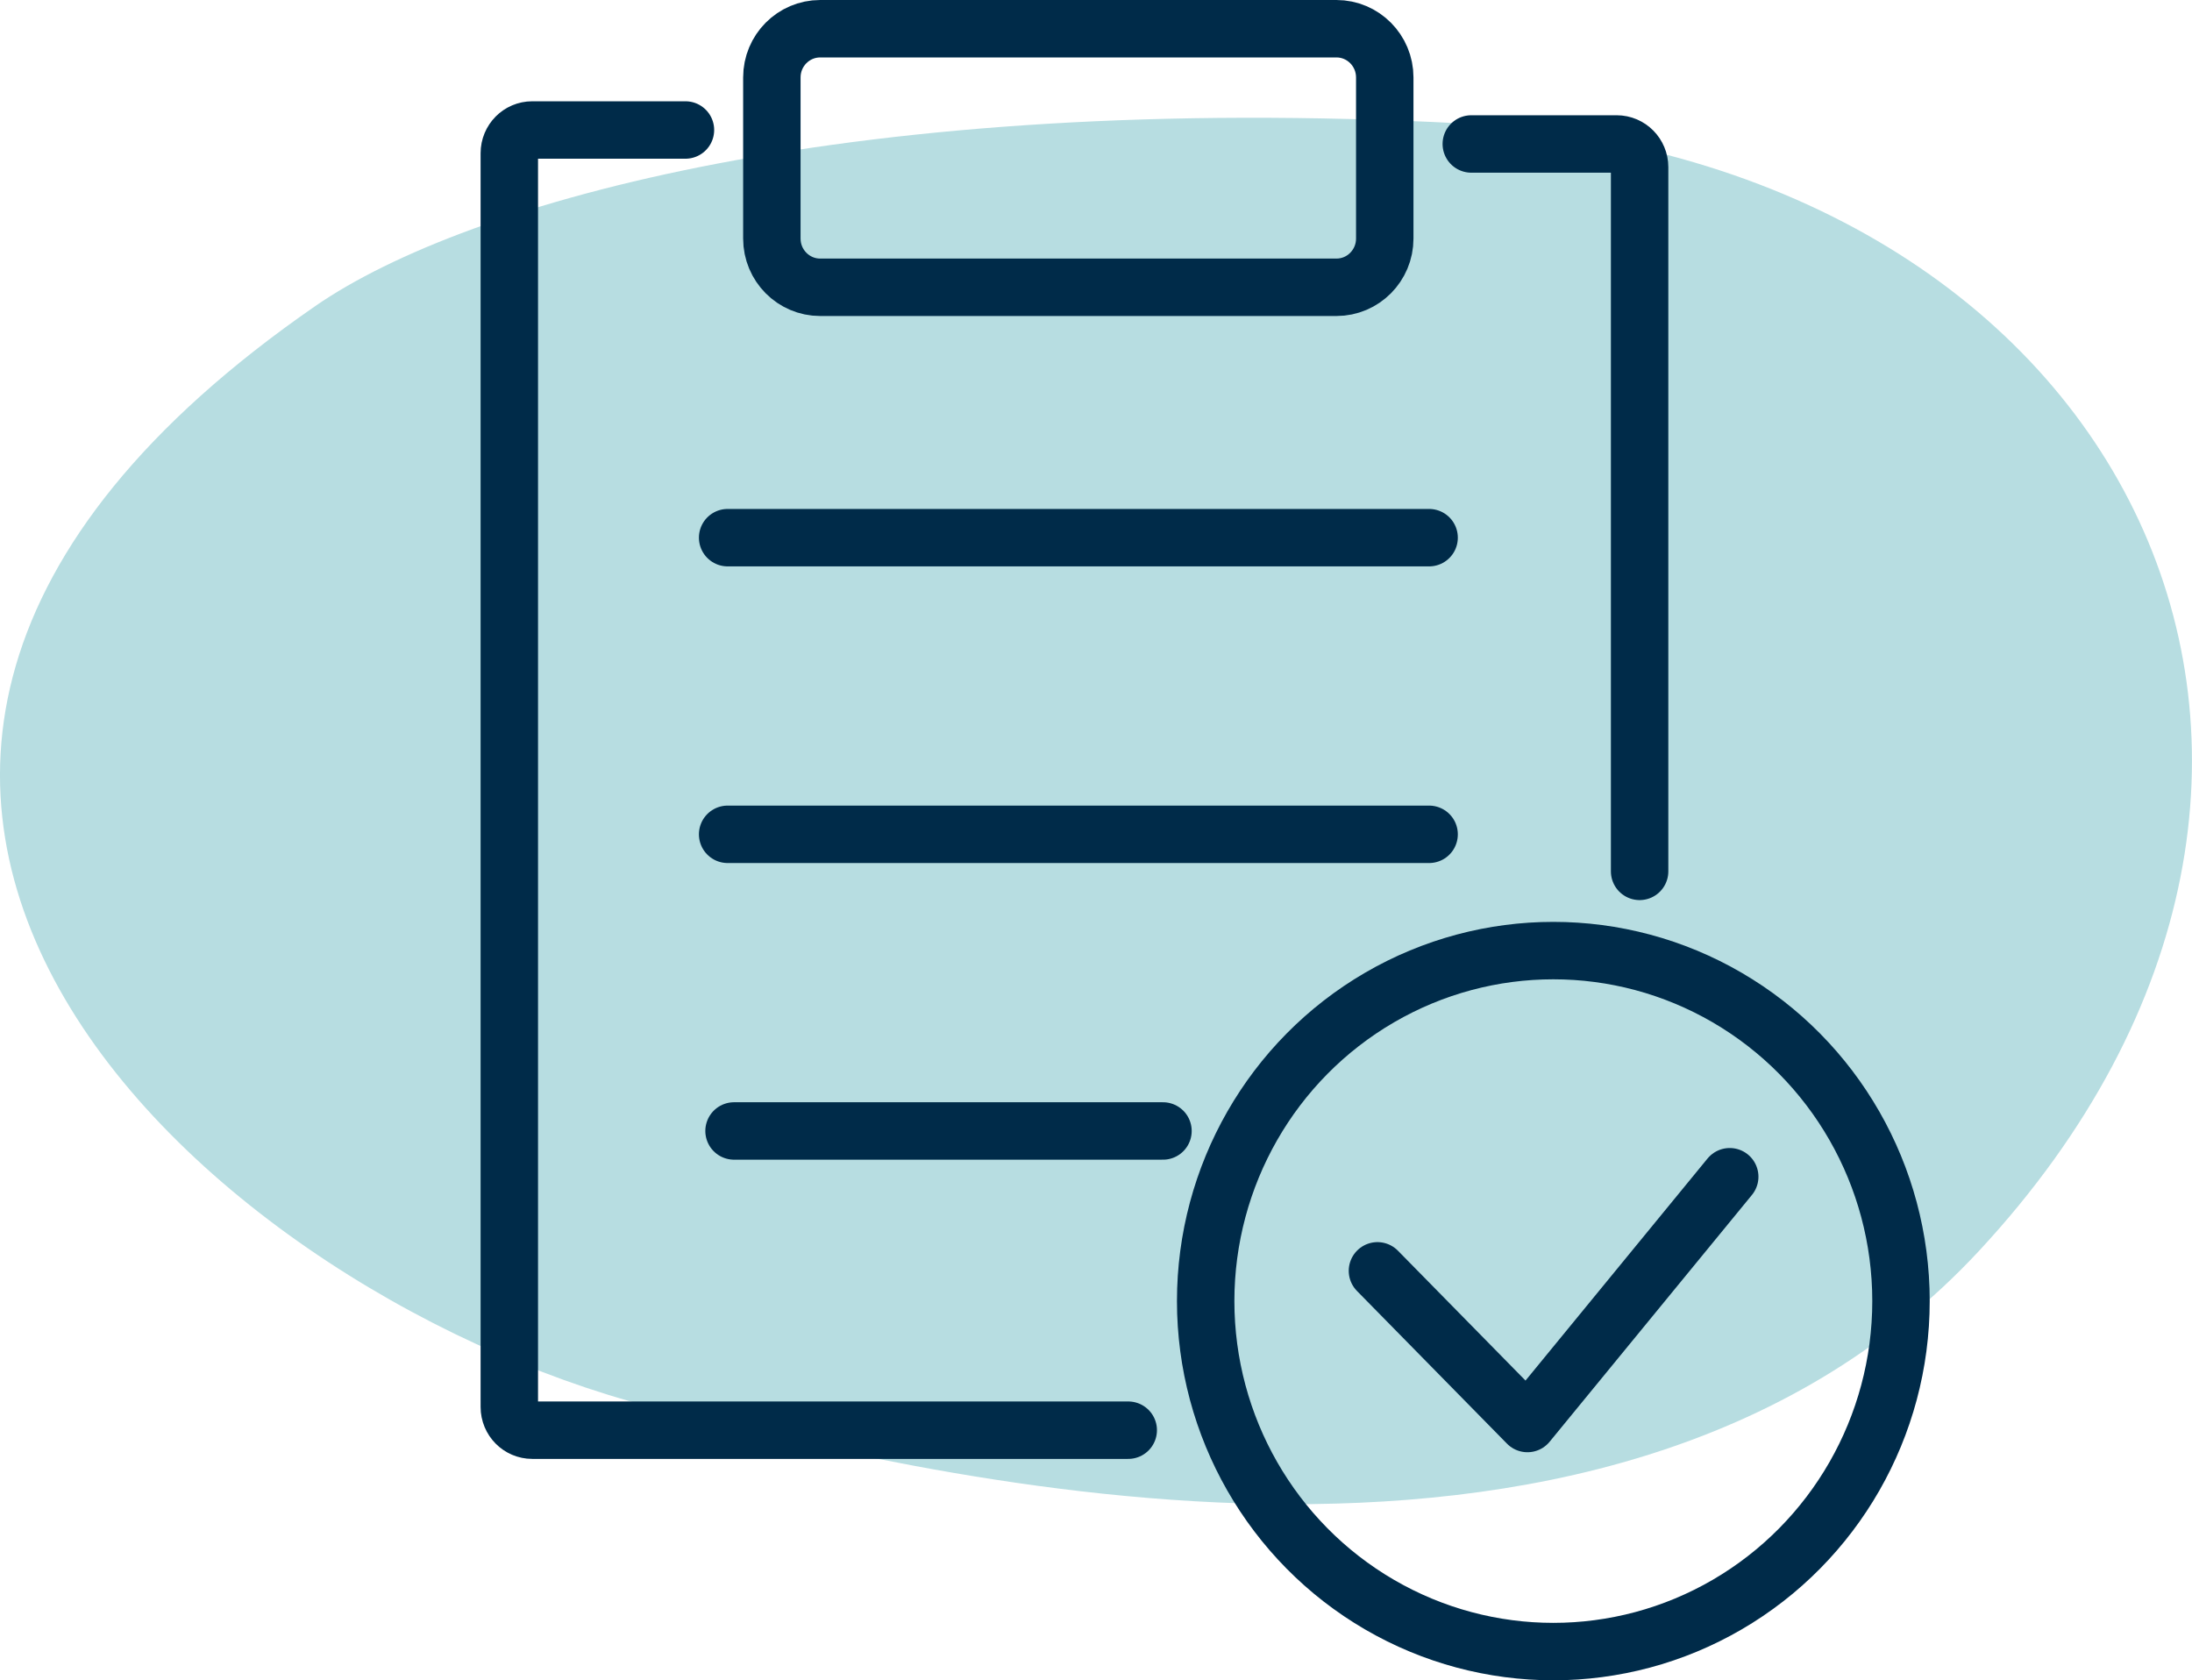
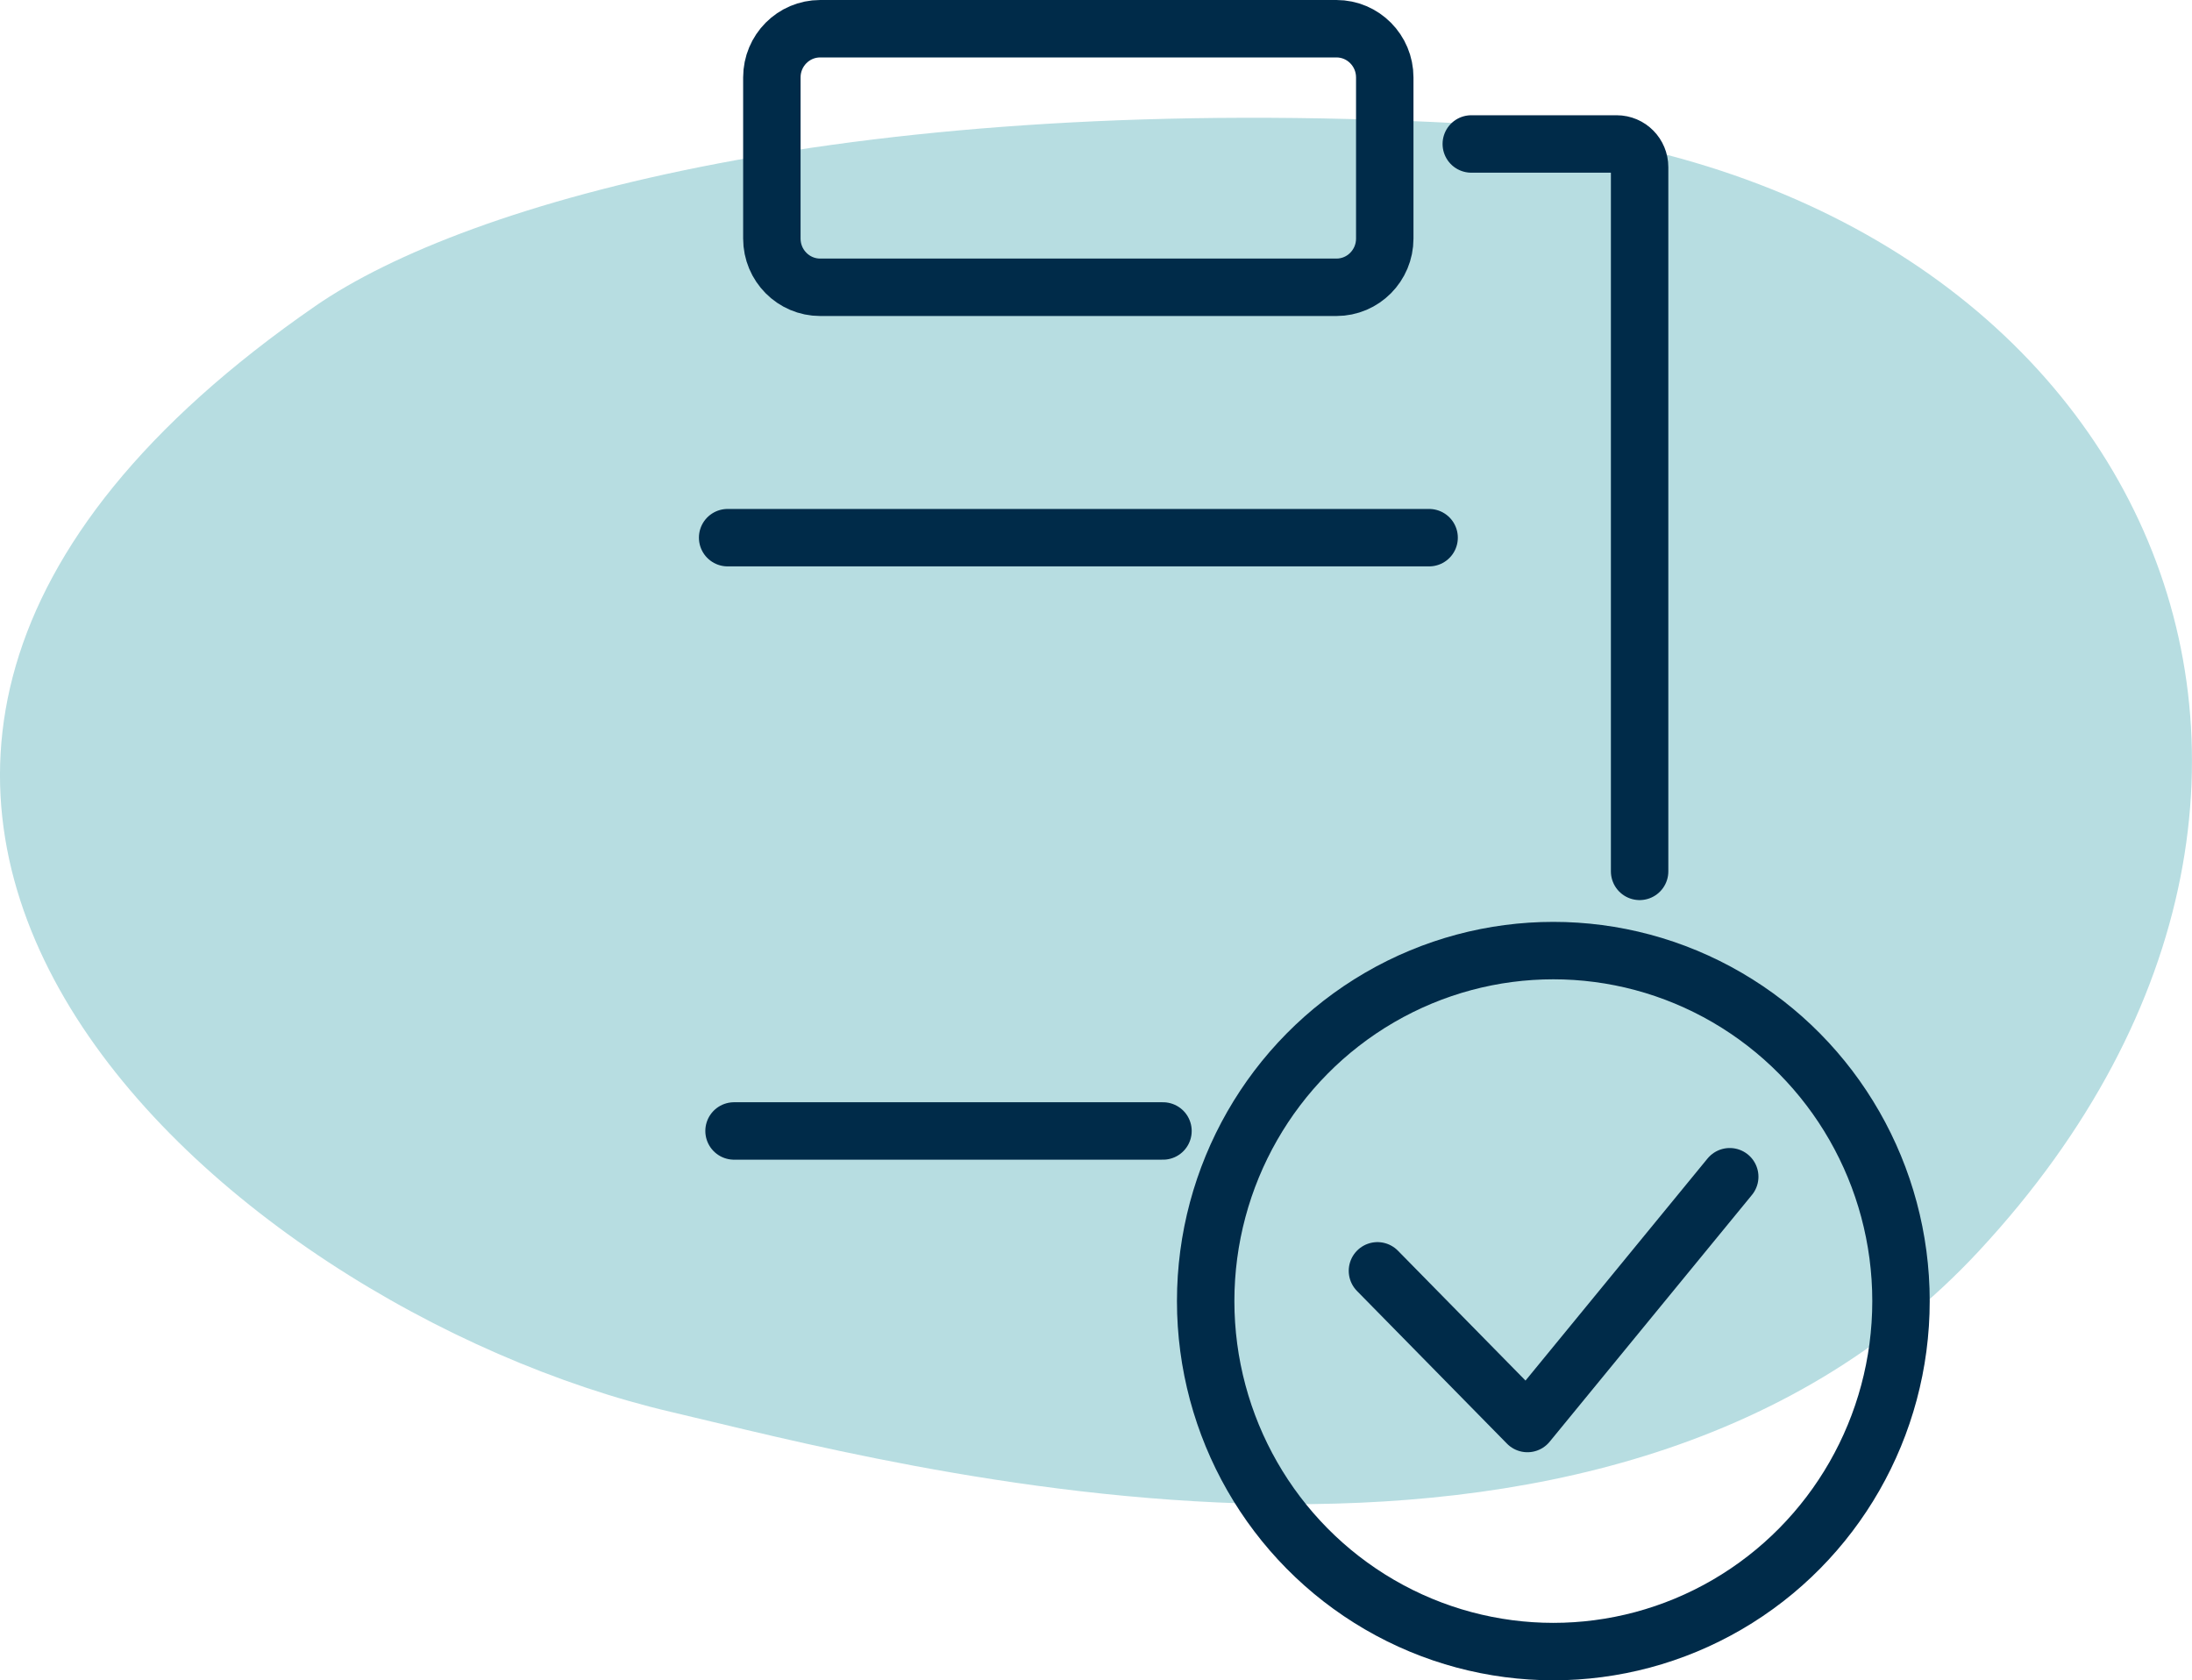
<svg xmlns="http://www.w3.org/2000/svg" id="Layer_1" viewBox="0 0 170.99 131.07">
  <defs>
    <style>.cls-1{fill:#b7dde1;}.cls-2{fill:none;stroke:#002b49;stroke-linecap:round;stroke-linejoin:round;stroke-width:4.48px;}</style>
  </defs>
  <path class="cls-1" d="M24.6,23.87c11.86-8.19,42.22-16.72,89.27-14.25,52.58,2.76,75.21,50.59,40.51,87.95-29.63,31.91-84.97,16.55-102.02,12.57C17.17,101.92-29.34,61.15,24.6,23.87Z" />
  <g>
-     <path class="cls-2" d="M53.47,10.14h-11.95c-.99,0-1.79,.81-1.79,1.81V109.75c0,1,.8,1.81,1.79,1.81h46.49" />
    <path class="cls-2" d="M114.77,11.23h11.34c.99,0,1.79,.81,1.79,1.81v54.93" />
    <path class="cls-2" d="M63.98,2.24c-2.08,0-3.77,1.7-3.77,3.8v12.57c0,2.1,1.69,3.8,3.77,3.8h40.27c2.08,0,3.77-1.7,3.77-3.8V6.04c0-2.1-1.69-3.8-3.77-3.8H63.98Z" />
    <polyline class="cls-2" points="107.45 99.13 119.15 111.04 134.93 91.79" />
    <ellipse class="cls-2" cx="121.17" cy="101.49" rx="27.12" ry="27.34" />
    <line class="cls-2" x1="56.76" y1="41.94" x2="111.48" y2="41.94" />
-     <line class="cls-2" x1="56.76" y1="65.08" x2="111.48" y2="65.08" />
    <line class="cls-2" x1="57.26" y1="88.22" x2="90.72" y2="88.22" />
  </g>
</svg>